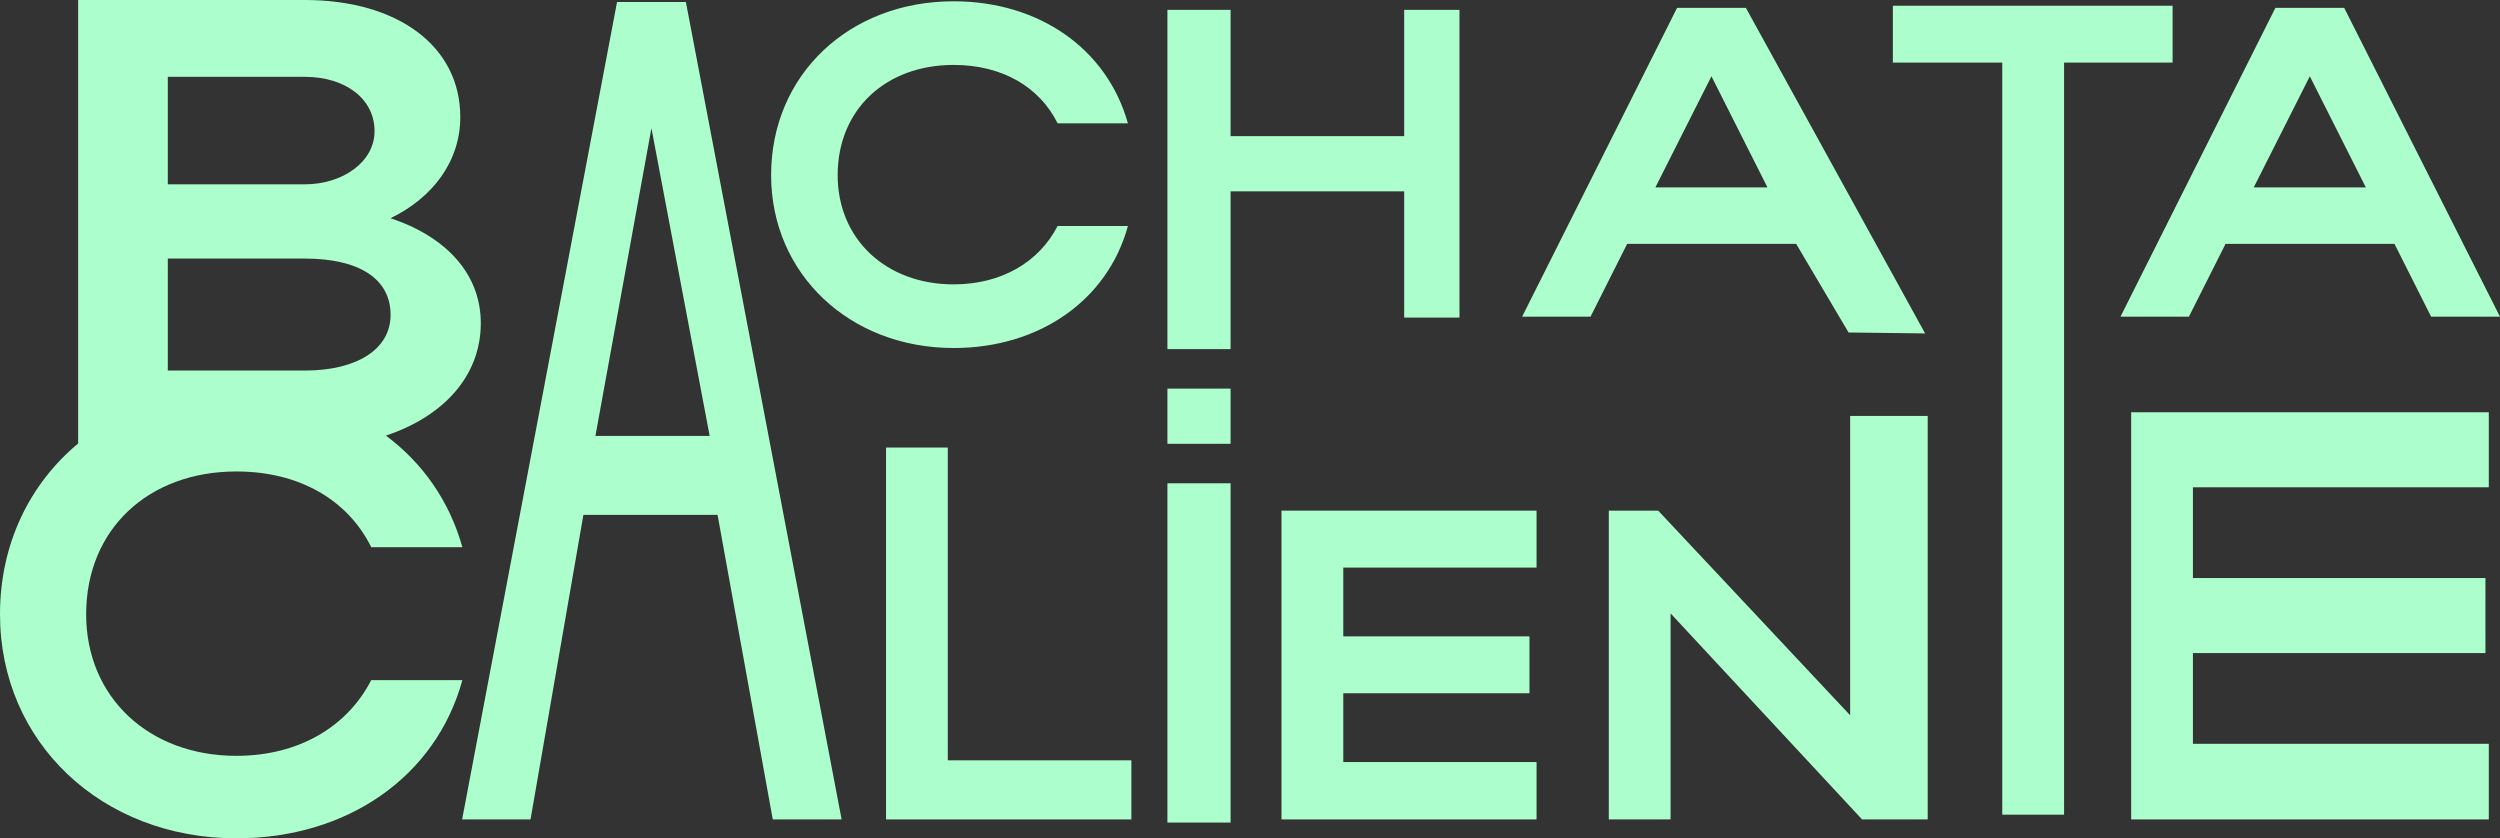
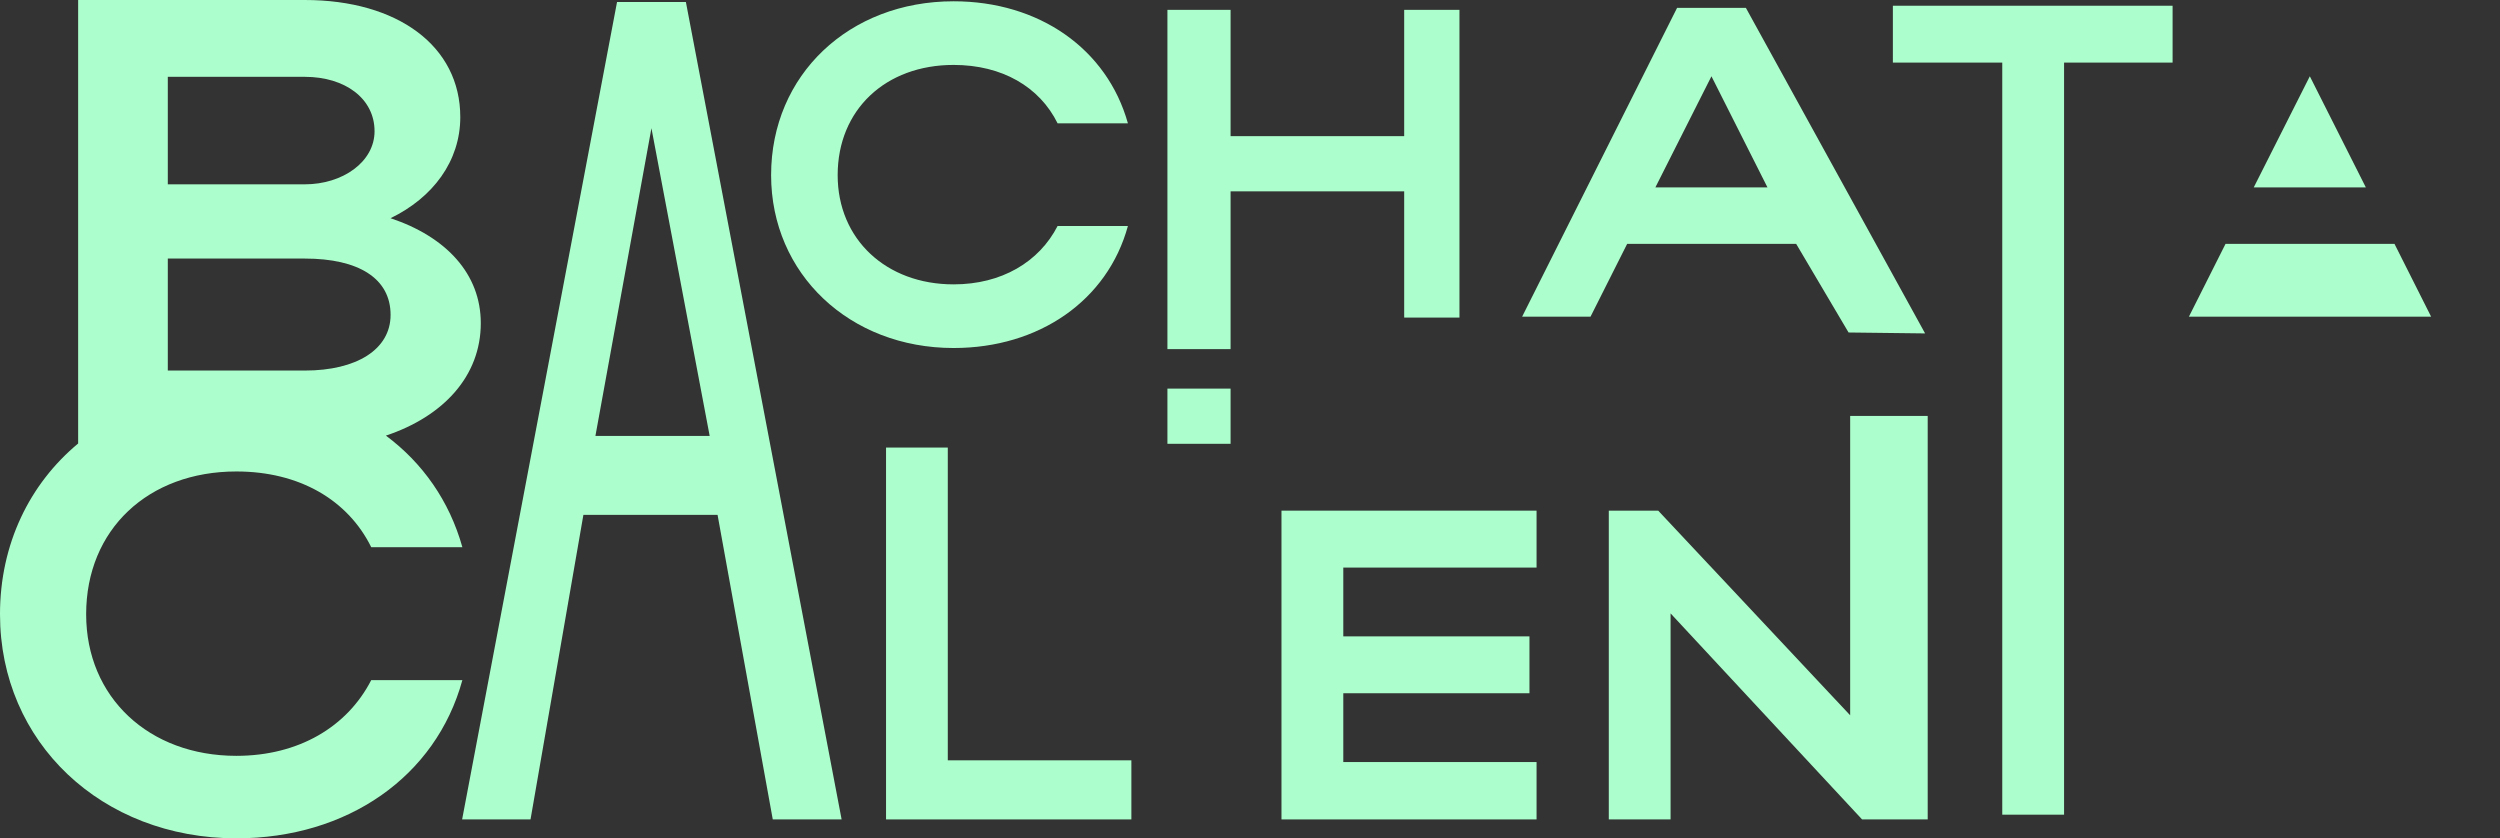
<svg xmlns="http://www.w3.org/2000/svg" width="167" height="56" viewBox="0 0 167 56" fill="none">
  <rect x="0" y="0" width="167" height="56" fill="#333333" stroke="none" />
  <g clip-path="url(#clip0_35_326)">
    <path d="M24.798 45.432C23.193 48.556 19.945 50.49 15.791 50.49C9.95 50.49 5.755 46.584 5.755 41.033C5.755 35.358 9.909 31.494 15.791 31.494C19.986 31.494 23.234 33.387 24.798 36.551H30.886C30.022 33.465 28.227 30.918 25.778 29.099C29.623 27.815 32.117 25.119 32.117 21.588C32.117 18.296 29.808 15.819 26.087 14.576C28.91 13.21 30.747 10.774 30.747 7.823C30.751 3.078 26.56 0 20.36 0H5.22V29.625C1.976 32.325 0 36.342 0 41.033C0 49.584 6.784 56 15.791 56C23.193 56 29.116 51.889 30.886 45.432H24.798ZM11.209 5.132H20.36C23.053 5.132 25.02 6.584 25.02 8.765C25.02 10.819 22.884 12.313 20.36 12.313H11.209V5.132ZM11.209 17.272H20.36C23.954 17.272 26.091 18.597 26.091 21.033C26.091 23.342 23.822 24.753 20.36 24.753H11.209V17.272Z" fill="#ACFFCC" />
    <path d="M41.219 0.132L30.87 54.737H35.439L38.971 34.391H47.933L51.621 54.737H56.22L45.817 0.132H41.219ZM39.774 29.119L43.516 8.564L47.406 29.119H39.774Z" fill="#ACFFCC" />
    <path d="M63.312 29.897H59.188V54.737H75.576V50.79H63.312V29.897Z" fill="#ACFFCC" />
    <path d="M85.603 54.737H102.642V50.905H89.732V46.309H102.168V42.51H89.732V37.914H102.642V34.111H85.603V54.737Z" fill="#ACFFCC" />
    <path d="M123.591 47.782L110.768 34.111H107.467V54.737H111.595V40.975L124.386 54.737H128.77V27.786H123.591V47.782Z" fill="#ACFFCC" />
    <path d="M145.129 0.383H126.444V4.181H133.751V54.42H137.88V4.181H145.129V0.383Z" fill="#ACFFCC" />
-     <path d="M142.362 54.737H166.251V49.687H146.487V43.626H166.028V38.613H146.487V32.551H166.251V27.539H142.362V54.737Z" fill="#ACFFCC" />
    <path d="M82.203 25.959H77.984V29.646H82.203V25.959Z" fill="#ACFFCC" />
-     <path d="M82.203 32.284H77.984V54.947H82.203V32.284Z" fill="#ACFFCC" />
    <path d="M63.7 23.247C69.413 23.247 73.983 20.074 75.345 15.095H70.648C69.409 17.506 66.902 18.996 63.7 18.996C59.192 18.996 55.956 15.983 55.956 11.7C55.956 7.321 59.163 4.337 63.7 4.337C66.935 4.337 69.442 5.798 70.648 8.239H75.345C73.95 3.259 69.409 0.086 63.7 0.086C56.718 0.086 51.51 5.004 51.51 11.7C51.514 18.296 56.751 23.247 63.7 23.247Z" fill="#ACFFCC" />
    <path d="M93.8 21.214H97.492V0.658H93.8V9.095H82.203V0.658H77.984V23.321H82.203V12.782H93.8V21.214Z" fill="#ACFFCC" />
    <path d="M119.985 16.292L123.484 22.21L128.597 22.272L116.626 0.527H112.028L101.679 21.152H106.248L108.693 16.292H119.985ZM114.325 5.095L118.067 12.518H110.579L114.325 5.095Z" fill="#ACFFCC" />
-     <path d="M148.665 16.292H159.952L162.398 21.152H166.996L156.593 0.527H151.995L141.65 21.152H146.22L148.665 16.292ZM154.296 5.095L158.038 12.518H150.55L154.296 5.095Z" fill="#ACFFCC" />
+     <path d="M148.665 16.292H159.952L162.398 21.152H166.996H151.995L141.65 21.152H146.22L148.665 16.292ZM154.296 5.095L158.038 12.518H150.55L154.296 5.095Z" fill="#ACFFCC" />
  </g>
  <defs>
    <clipPath id="clip0_35_326">
      <rect width="167" height="56" fill="white" />
    </clipPath>
  </defs>
</svg>